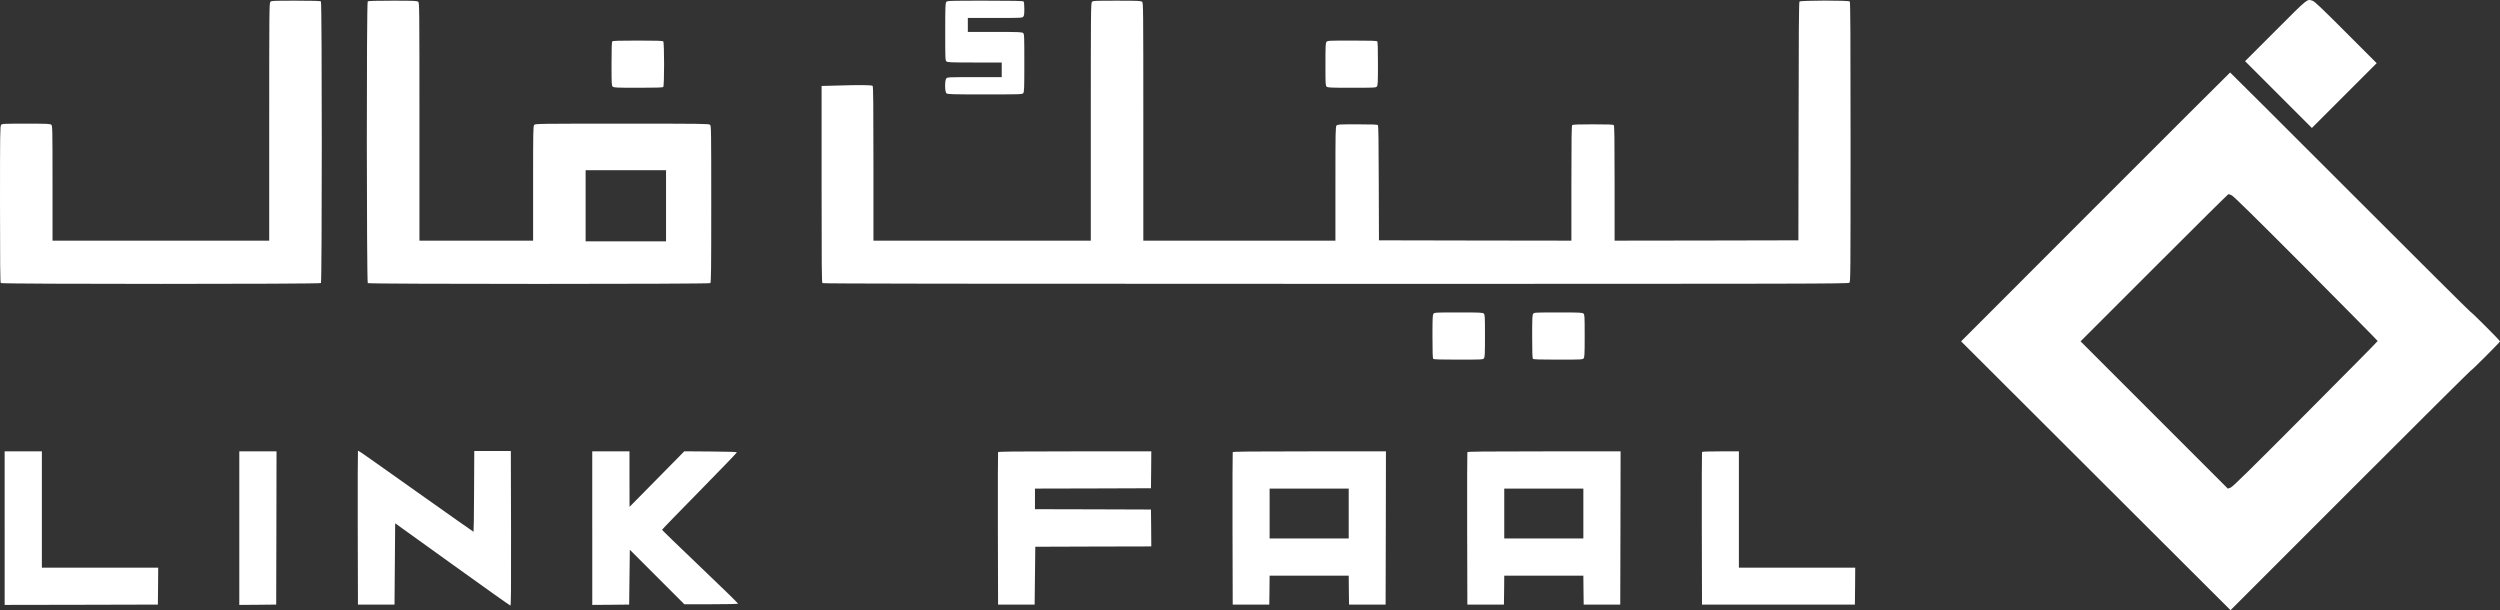
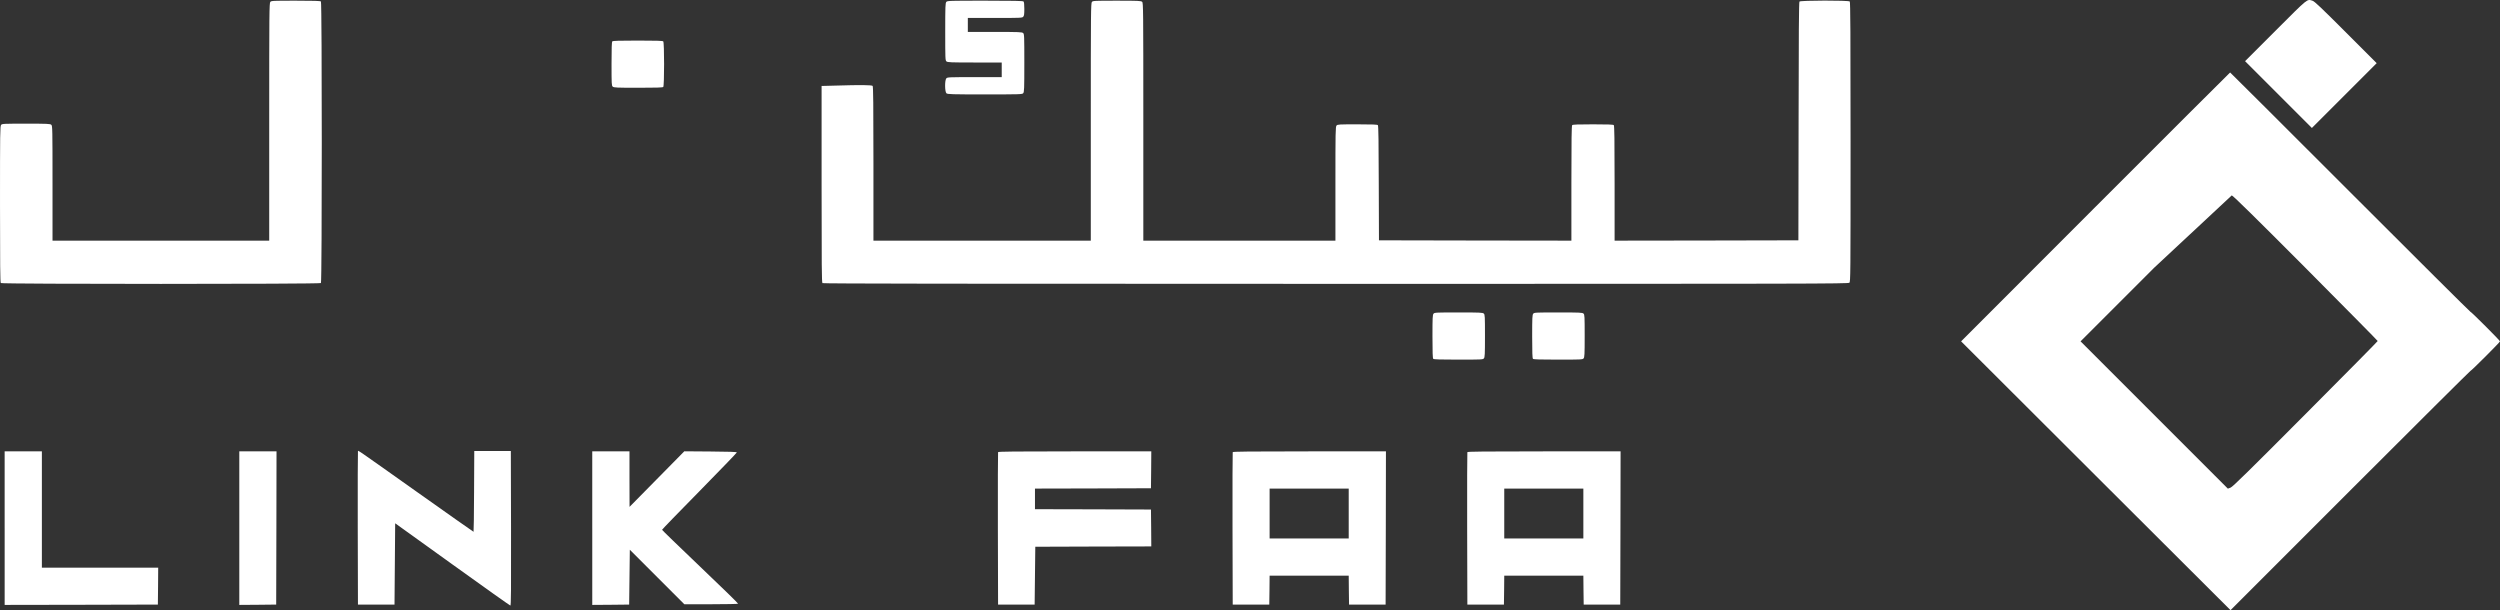
<svg xmlns="http://www.w3.org/2000/svg" version="1.0" preserveAspectRatio="xMidYMid meet" viewBox="405 354.97 3761 917.93">
  <rect x="405" y="354.97" width="3761" height="917.93" fill="#333333" stroke="none" />
  <g transform="translate(0,1620) scale(0.1,-0.1)" fill="#ffffff" stroke="none">
    <path d="M38285 12190 l-460 -460 503 -503 502 -502 487 487 488 488 -464 464 c-370 370 -471 466 -501 475 -86 26 -56 50 -555 -449z" />
    <path d="M8117 12622 c-16 -17 -17 -157 -17 -1805 l0 -1787 -1630 0 -1630 0 0 863 c0 824 -1 865 -18 880 -17 15 -58 17 -379 17 -336 0 -361 -1 -376 -18 -16 -17 -17 -114 -17 -1193 0 -901 3 -1178 12 -1187 17 -17 4799 -17 4816 0 17 17 17 4219 0 4236 -9 9 -107 12 -378 12 -343 0 -368 -1 -383 -18z" />
-     <path d="M9582 12628 c-19 -19 -17 -4221 1 -4237 20 -16 5134 -16 5153 0 12 10 14 210 14 1189 0 1127 -1 1178 -18 1193 -17 16 -123 17 -1324 17 -1251 0 -1306 -1 -1321 -18 -16 -17 -17 -92 -17 -880 l0 -862 -855 0 -855 0 0 1788 c0 1720 -1 1790 -18 1805 -17 15 -58 17 -383 17 -271 0 -368 -3 -377 -12z m4488 -3073 l0 -535 -605 0 -605 0 0 535 0 535 605 0 605 0 0 -535z" />
    <path d="M18287 12622 c-15 -17 -17 -62 -17 -449 0 -404 1 -431 18 -446 17 -15 61 -17 425 -17 l407 0 0 -110 0 -110 -408 0 c-383 0 -410 -1 -425 -18 -26 -28 -24 -202 1 -225 17 -15 72 -17 579 -17 530 0 561 1 576 18 15 17 17 63 17 454 0 409 -1 436 -18 451 -17 15 -61 17 -425 17 l-407 0 0 105 0 105 408 0 c383 0 410 1 425 18 14 15 17 40 17 118 0 65 -4 104 -12 112 -9 9 -151 12 -578 12 -537 0 -568 -1 -583 -18z" />
    <path d="M20477 12622 c-16 -17 -17 -157 -17 -1805 l0 -1787 -1635 0 -1635 0 0 1158 c0 887 -3 1161 -12 1170 -14 14 -189 16 -541 5 l-227 -6 0 -1477 c0 -1228 2 -1479 13 -1489 10 -8 2046 -11 7722 -11 7154 0 7710 1 7727 17 17 15 18 95 18 2118 0 1621 -3 2104 -12 2113 -19 19 -741 17 -757 -1 -8 -10 -12 -501 -13 -1803 l-3 -1789 -1382 -3 -1383 -2 0 863 c0 658 -3 866 -12 875 -9 9 -92 12 -313 12 -221 0 -304 -3 -313 -12 -9 -9 -12 -217 -12 -875 l0 -863 -1447 2 -1448 3 -3 859 c-1 615 -5 863 -13 873 -9 10 -72 13 -309 13 -275 0 -298 -1 -313 -18 -16 -17 -17 -92 -17 -875 l0 -857 -1445 0 -1445 0 0 1788 c0 1720 -1 1790 -18 1805 -17 15 -58 17 -379 17 -336 0 -361 -1 -376 -18z" />
    <path d="M13262 12028 c-9 -9 -12 -98 -12 -338 0 -304 1 -328 18 -343 17 -15 58 -17 383 -17 271 0 368 3 377 12 17 17 17 669 0 686 -9 9 -108 12 -383 12 -275 0 -374 -3 -383 -12z" />
-     <path d="M24007 12022 c-15 -17 -17 -55 -17 -339 0 -297 1 -321 18 -336 17 -15 58 -17 379 -17 336 0 361 1 376 18 15 17 17 55 17 343 0 240 -3 328 -12 337 -9 9 -107 12 -378 12 -343 0 -368 -1 -383 -18z" />
-     <path d="M35574 9538 l-2021 -2023 2026 -2022 2027 -2022 1799 1799 c990 990 1805 1800 1810 1800 13 0 445 432 445 445 0 13 -432 445 -445 445 -6 0 -820 810 -1810 1800 -990 990 -1802 1800 -1805 1800 -3 0 -914 -910 -2026 -2022z m2051 173 c28 -13 355 -334 1118 -1100 592 -596 1077 -1086 1077 -1091 0 -5 -488 -499 -1085 -1098 -857 -861 -1094 -1093 -1127 -1107 l-42 -16 -1108 1108 -1108 1108 1107 1107 c610 610 1112 1108 1118 1108 5 0 28 -9 50 -19z" />
+     <path d="M35574 9538 l-2021 -2023 2026 -2022 2027 -2022 1799 1799 c990 990 1805 1800 1810 1800 13 0 445 432 445 445 0 13 -432 445 -445 445 -6 0 -820 810 -1810 1800 -990 990 -1802 1800 -1805 1800 -3 0 -914 -910 -2026 -2022z m2051 173 c28 -13 355 -334 1118 -1100 592 -596 1077 -1086 1077 -1091 0 -5 -488 -499 -1085 -1098 -857 -861 -1094 -1093 -1127 -1107 l-42 -16 -1108 1108 -1108 1108 1107 1107 z" />
    <path d="M25617 7932 c-15 -17 -17 -55 -17 -343 0 -240 3 -328 12 -337 9 -9 107 -12 378 -12 343 0 368 1 383 18 15 17 17 55 17 339 0 297 -1 321 -18 336 -17 15 -58 17 -379 17 -336 0 -361 -1 -376 -18z" />
    <path d="M27117 7932 c-15 -17 -17 -55 -17 -343 0 -240 3 -328 12 -337 9 -9 107 -12 378 -12 343 0 368 1 383 18 15 17 17 55 17 339 0 297 -1 321 -18 336 -17 15 -58 17 -379 17 -336 0 -361 -1 -376 -18z" />
    <path d="M9435 5859 c-3 -8 -4 -529 -3 -1159 l3 -1145 275 0 275 0 5 612 5 611 860 -618 c473 -341 866 -619 873 -620 10 0 12 236 10 1163 l-3 1162 -275 0 -275 0 -3 -607 c-1 -335 -5 -608 -8 -608 -3 0 -382 267 -842 593 -975 691 -890 633 -897 616z" />
    <path d="M4120 4705 l0 -1155 1153 2 1152 3 3 278 2 277 -875 0 -875 0 0 875 0 875 -280 0 -280 0 0 -1155z" />
    <path d="M7650 4705 l0 -1155 278 2 277 3 3 1153 2 1152 -280 0 -280 0 0 -1155z" />
    <path d="M12960 4705 l0 -1155 278 2 277 3 5 413 5 412 410 -410 410 -410 402 0 c221 0 404 4 407 8 3 5 -254 255 -570 556 -315 301 -574 551 -574 556 0 5 253 267 563 581 309 315 562 577 562 583 0 8 -116 12 -395 14 l-395 3 -412 -418 -412 -418 -1 418 0 417 -280 0 -280 0 0 -1155z" />
    <path d="M19065 5848 c-3 -7 -4 -526 -3 -1153 l3 -1140 275 0 275 0 5 435 5 435 873 3 872 2 -2 278 -3 277 -872 3 -873 2 0 155 0 155 873 2 872 3 3 278 2 277 -1150 0 c-911 0 -1152 -3 -1155 -12z" />
    <path d="M22595 5848 c-3 -7 -4 -526 -3 -1153 l3 -1140 275 0 275 0 3 218 2 217 595 0 595 0 2 -217 3 -218 275 0 275 0 3 1153 2 1152 -1150 0 c-911 0 -1152 -3 -1155 -12z m1745 -923 l0 -375 -595 0 -595 0 0 375 0 375 595 0 595 0 0 -375z" />
    <path d="M26125 5848 c-3 -7 -4 -526 -3 -1153 l3 -1140 275 0 275 0 3 218 2 217 595 0 595 0 2 -217 3 -218 275 0 275 0 3 1153 2 1152 -1150 0 c-911 0 -1152 -3 -1155 -12z m1745 -923 l0 -375 -595 0 -595 0 0 375 0 375 595 0 595 0 0 -375z" />
-     <path d="M29655 5848 c-3 -7 -4 -526 -3 -1153 l3 -1140 1150 0 1150 0 3 278 2 277 -875 0 -875 0 0 875 0 875 -275 0 c-211 0 -277 -3 -280 -12z" />
  </g>
</svg>